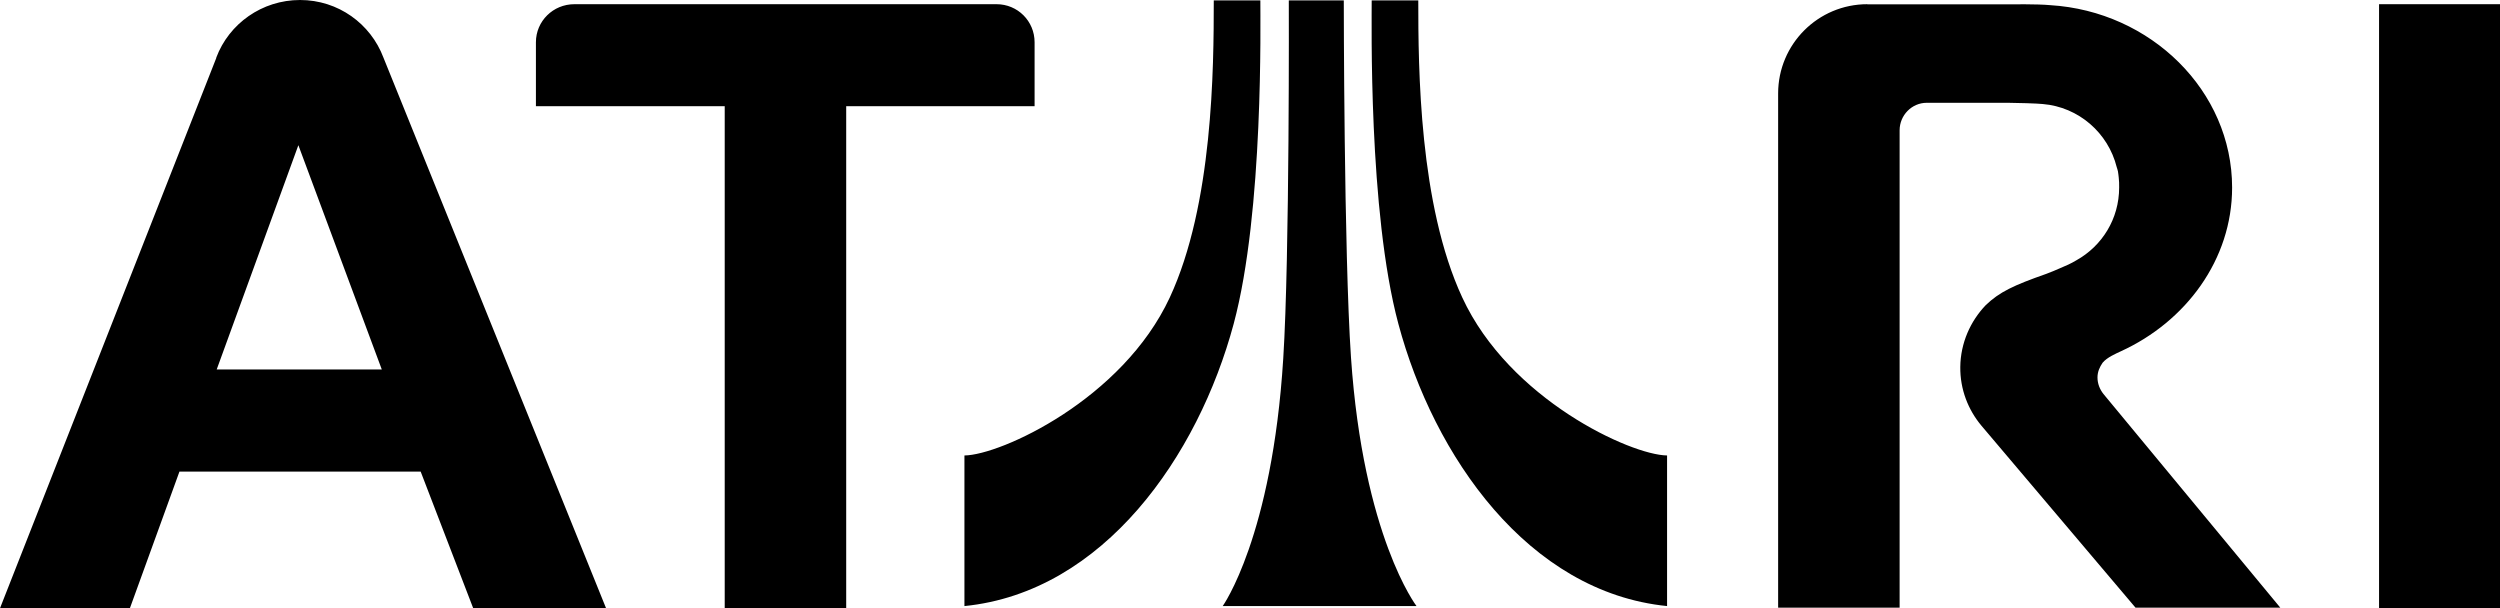
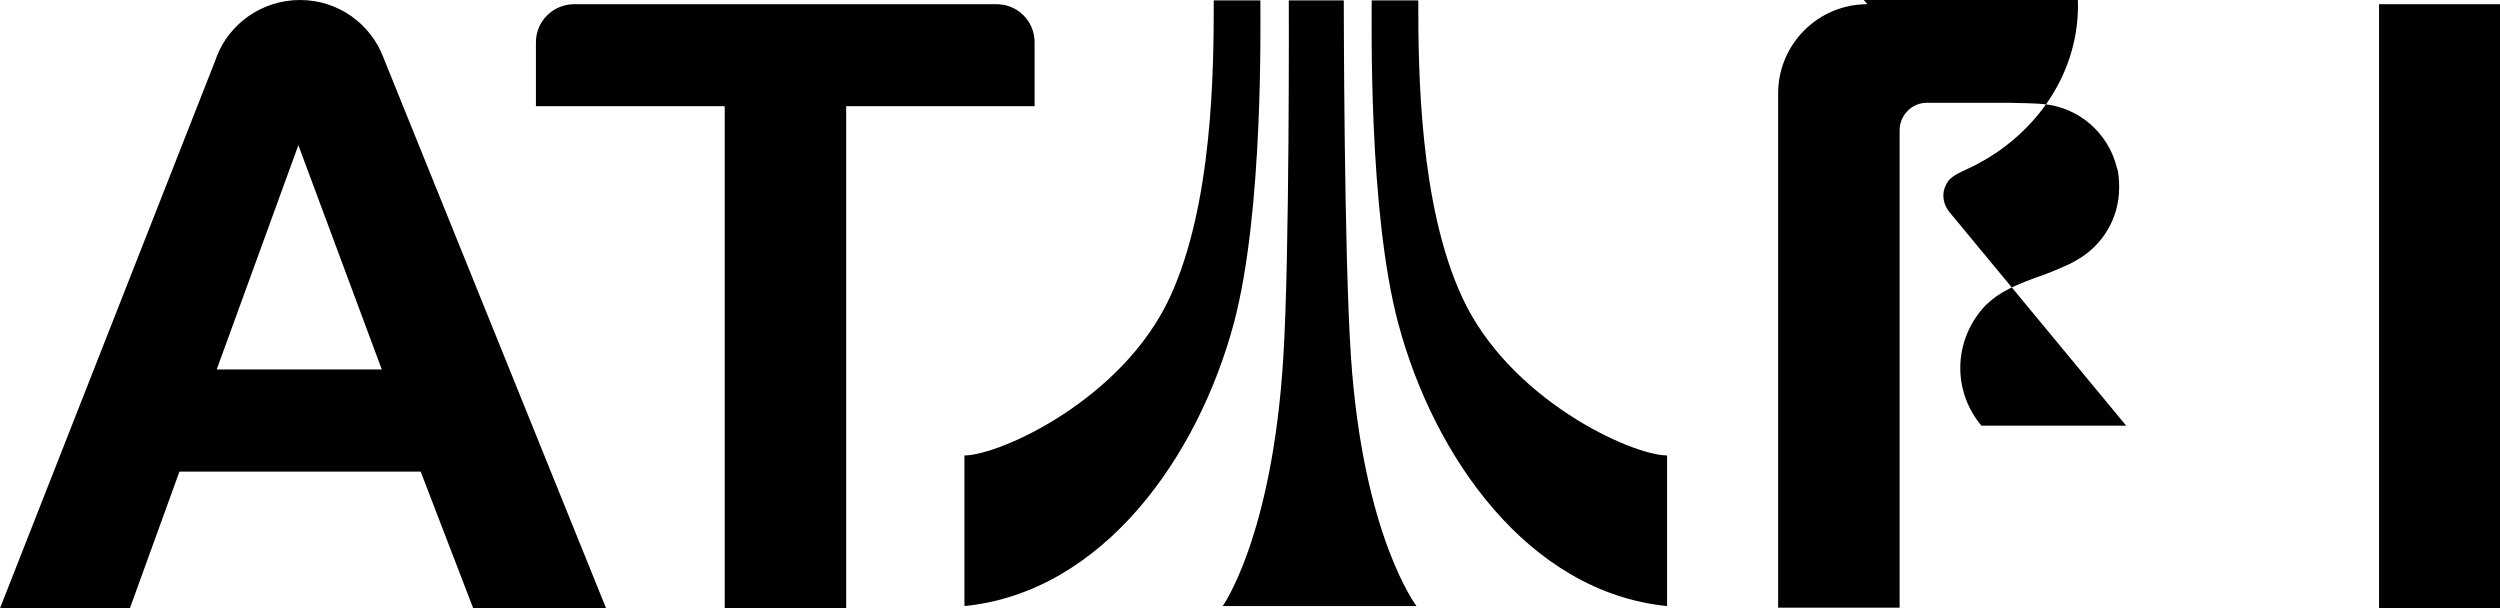
<svg xmlns="http://www.w3.org/2000/svg" id="svg7719" viewBox="0 0 184.59 44.91">
-   <path id="path13511" d="M22.16,0c-2.82,0-5.25,1.75-6.19,4.25v.03L0,44.91h9.59l3.66-10.09h17.81l3.88,10.09h9.81L28.31,4.25c-.94-2.49-3.33-4.25-6.16-4.25ZM89.62.03c0,5.04-.06,15.07-3.25,21.94-3.49,7.51-12.48,11.63-15.16,11.66v11.12c10.28-1.03,17.26-11.09,19.88-20.84,2.23-8.3,1.96-22.45,1.97-23.88h-3.44ZM95.16.03s.07,18.87-.41,26.44c-.82,13.18-4.47,18.28-4.47,18.28h14.31s-3.94-5.14-4.84-18.38c-.52-7.69-.53-26.34-.53-26.34h-4.06ZM101.28.03c.01,1.43-.26,15.58,1.97,23.88,2.61,9.76,9.57,19.81,19.84,20.84v-11.12c-2.68-.03-11.64-4.14-15.12-11.66-3.19-6.87-3.25-16.9-3.25-21.94h-3.44ZM42.41.31c-1.57,0-2.84,1.25-2.84,2.81v4.72h13.94v37.06h8.97V7.84h13.91V3.12c0-1.56-1.25-2.81-2.81-2.81h-31.16ZM137.88.31c-3.64,0-6.59,2.95-6.59,6.59v37.97h8.97V9.62c0-1.11.9-2.03,2-2.03h6.03c.55,0,2.21.05,2.53.09,2.67.22,4.84,2.14,5.47,4.66.03.1.07.21.09.31.03.15.04.32.06.47.03.23.03.48.03.72,0,2.32-1.26,4.32-3.16,5.38-.38.23-.8.42-1.22.59-.3.13-.64.28-1,.41-2.42.85-3.46,1.34-4.47,2.31-1.13,1.18-1.86,2.79-1.88,4.56-.02,1.66.58,3.17,1.56,4.34l11.38,13.44h10.69l-13.06-15.78c-.27-.34-.44-.76-.44-1.22,0-.42.16-.77.38-1.09.34-.4.94-.65,1.34-.84,4.8-2.19,8.22-6.77,8.22-12.09,0-7.14-6-13.02-13.44-13.47-.93-.09-3-.06-3-.06h-10.5ZM175.66.31v44.59h8.94V.31h-8.94ZM22.03,10.72l6.16,16.56h-12.19l6.03-16.56Z" />
+   <path id="path13511" d="M22.16,0c-2.82,0-5.25,1.75-6.19,4.25v.03L0,44.91h9.59l3.66-10.09h17.81l3.88,10.09h9.81L28.31,4.25c-.94-2.49-3.33-4.25-6.16-4.25ZM89.62.03c0,5.04-.06,15.07-3.25,21.94-3.49,7.51-12.48,11.63-15.16,11.66v11.12c10.28-1.03,17.26-11.09,19.88-20.84,2.23-8.3,1.96-22.45,1.97-23.88h-3.44ZM95.16.03s.07,18.87-.41,26.44c-.82,13.18-4.47,18.28-4.47,18.28h14.31s-3.94-5.14-4.84-18.38c-.52-7.69-.53-26.34-.53-26.34h-4.06ZM101.28.03c.01,1.43-.26,15.58,1.97,23.88,2.61,9.76,9.57,19.81,19.84,20.84v-11.12c-2.68-.03-11.64-4.14-15.12-11.66-3.19-6.87-3.25-16.9-3.25-21.94h-3.44ZM42.41.31c-1.57,0-2.84,1.25-2.84,2.81v4.72h13.94v37.06h8.97V7.84h13.91V3.12c0-1.56-1.25-2.81-2.81-2.81h-31.16ZM137.88.31c-3.64,0-6.59,2.95-6.59,6.59v37.97h8.97V9.62c0-1.11.9-2.03,2-2.03h6.03c.55,0,2.21.05,2.53.09,2.67.22,4.84,2.14,5.47,4.66.03.1.07.21.09.31.03.15.04.32.06.47.03.23.03.48.03.72,0,2.32-1.26,4.32-3.16,5.38-.38.23-.8.42-1.22.59-.3.13-.64.28-1,.41-2.42.85-3.46,1.34-4.47,2.31-1.13,1.18-1.86,2.79-1.88,4.56-.02,1.66.58,3.17,1.56,4.34h10.69l-13.06-15.78c-.27-.34-.44-.76-.44-1.22,0-.42.16-.77.38-1.09.34-.4.94-.65,1.34-.84,4.8-2.19,8.22-6.77,8.22-12.09,0-7.14-6-13.02-13.44-13.47-.93-.09-3-.06-3-.06h-10.5ZM175.66.31v44.59h8.94V.31h-8.94ZM22.03,10.72l6.16,16.56h-12.19l6.03-16.56Z" />
</svg>